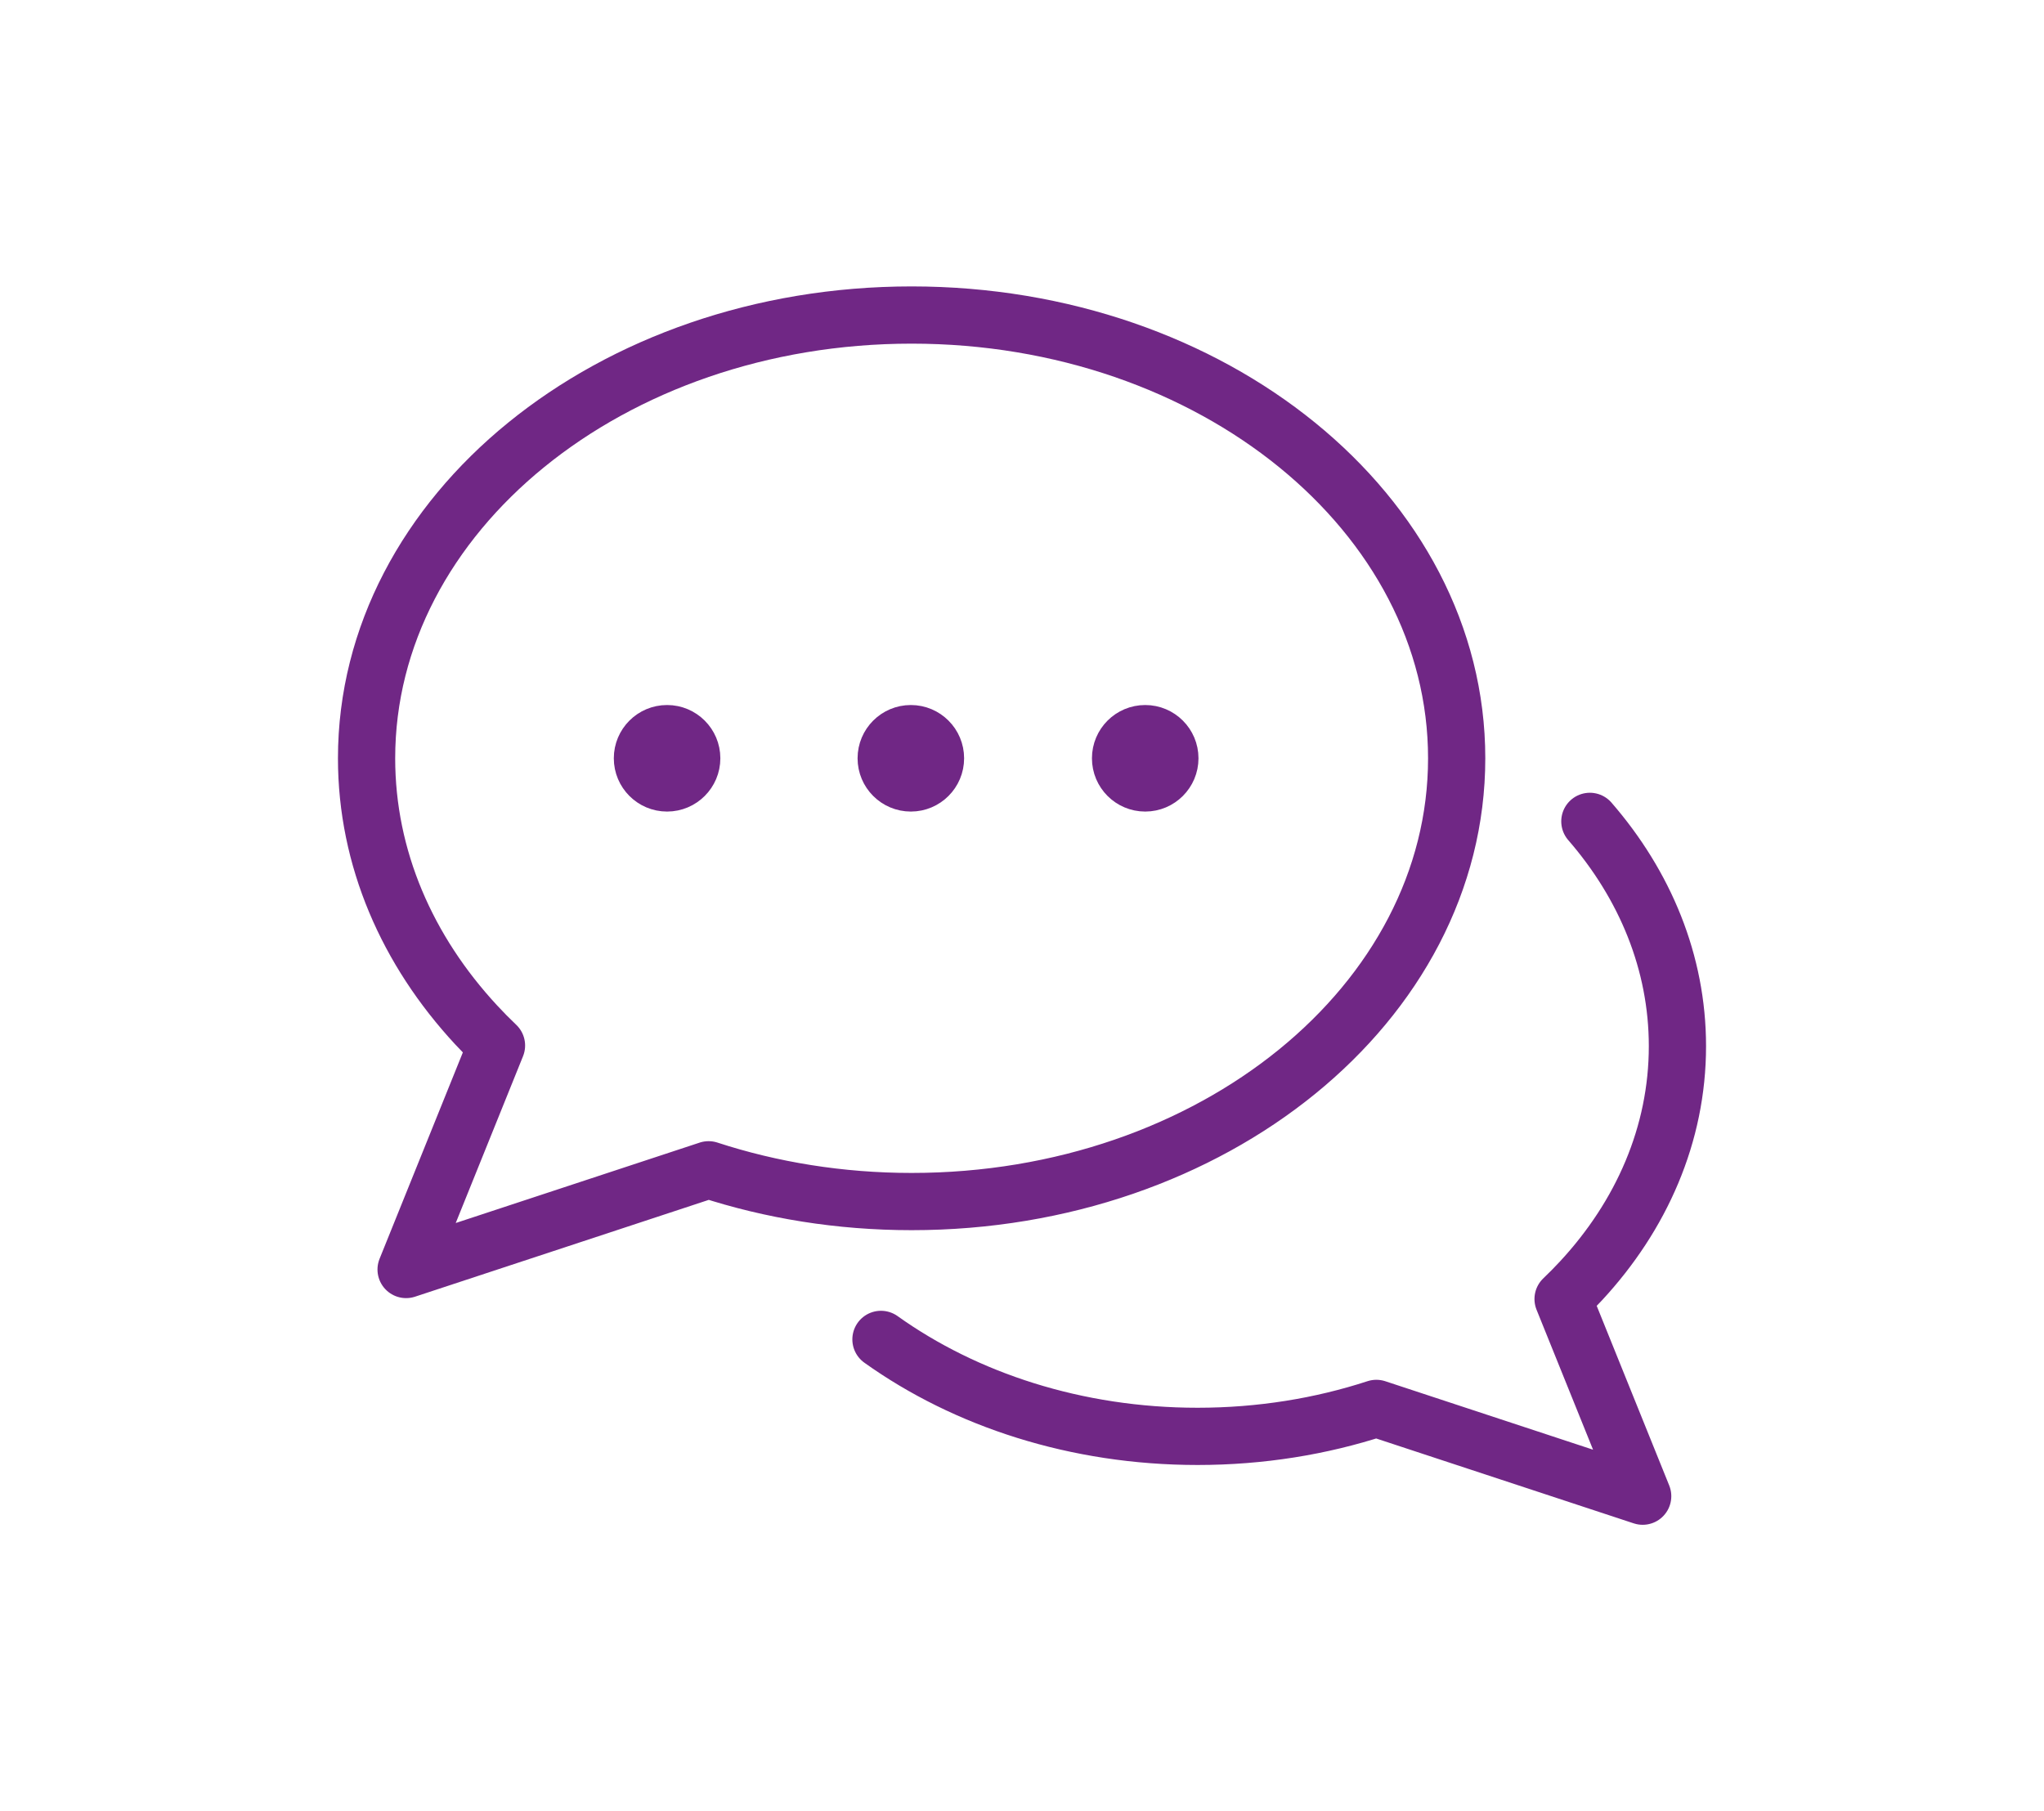
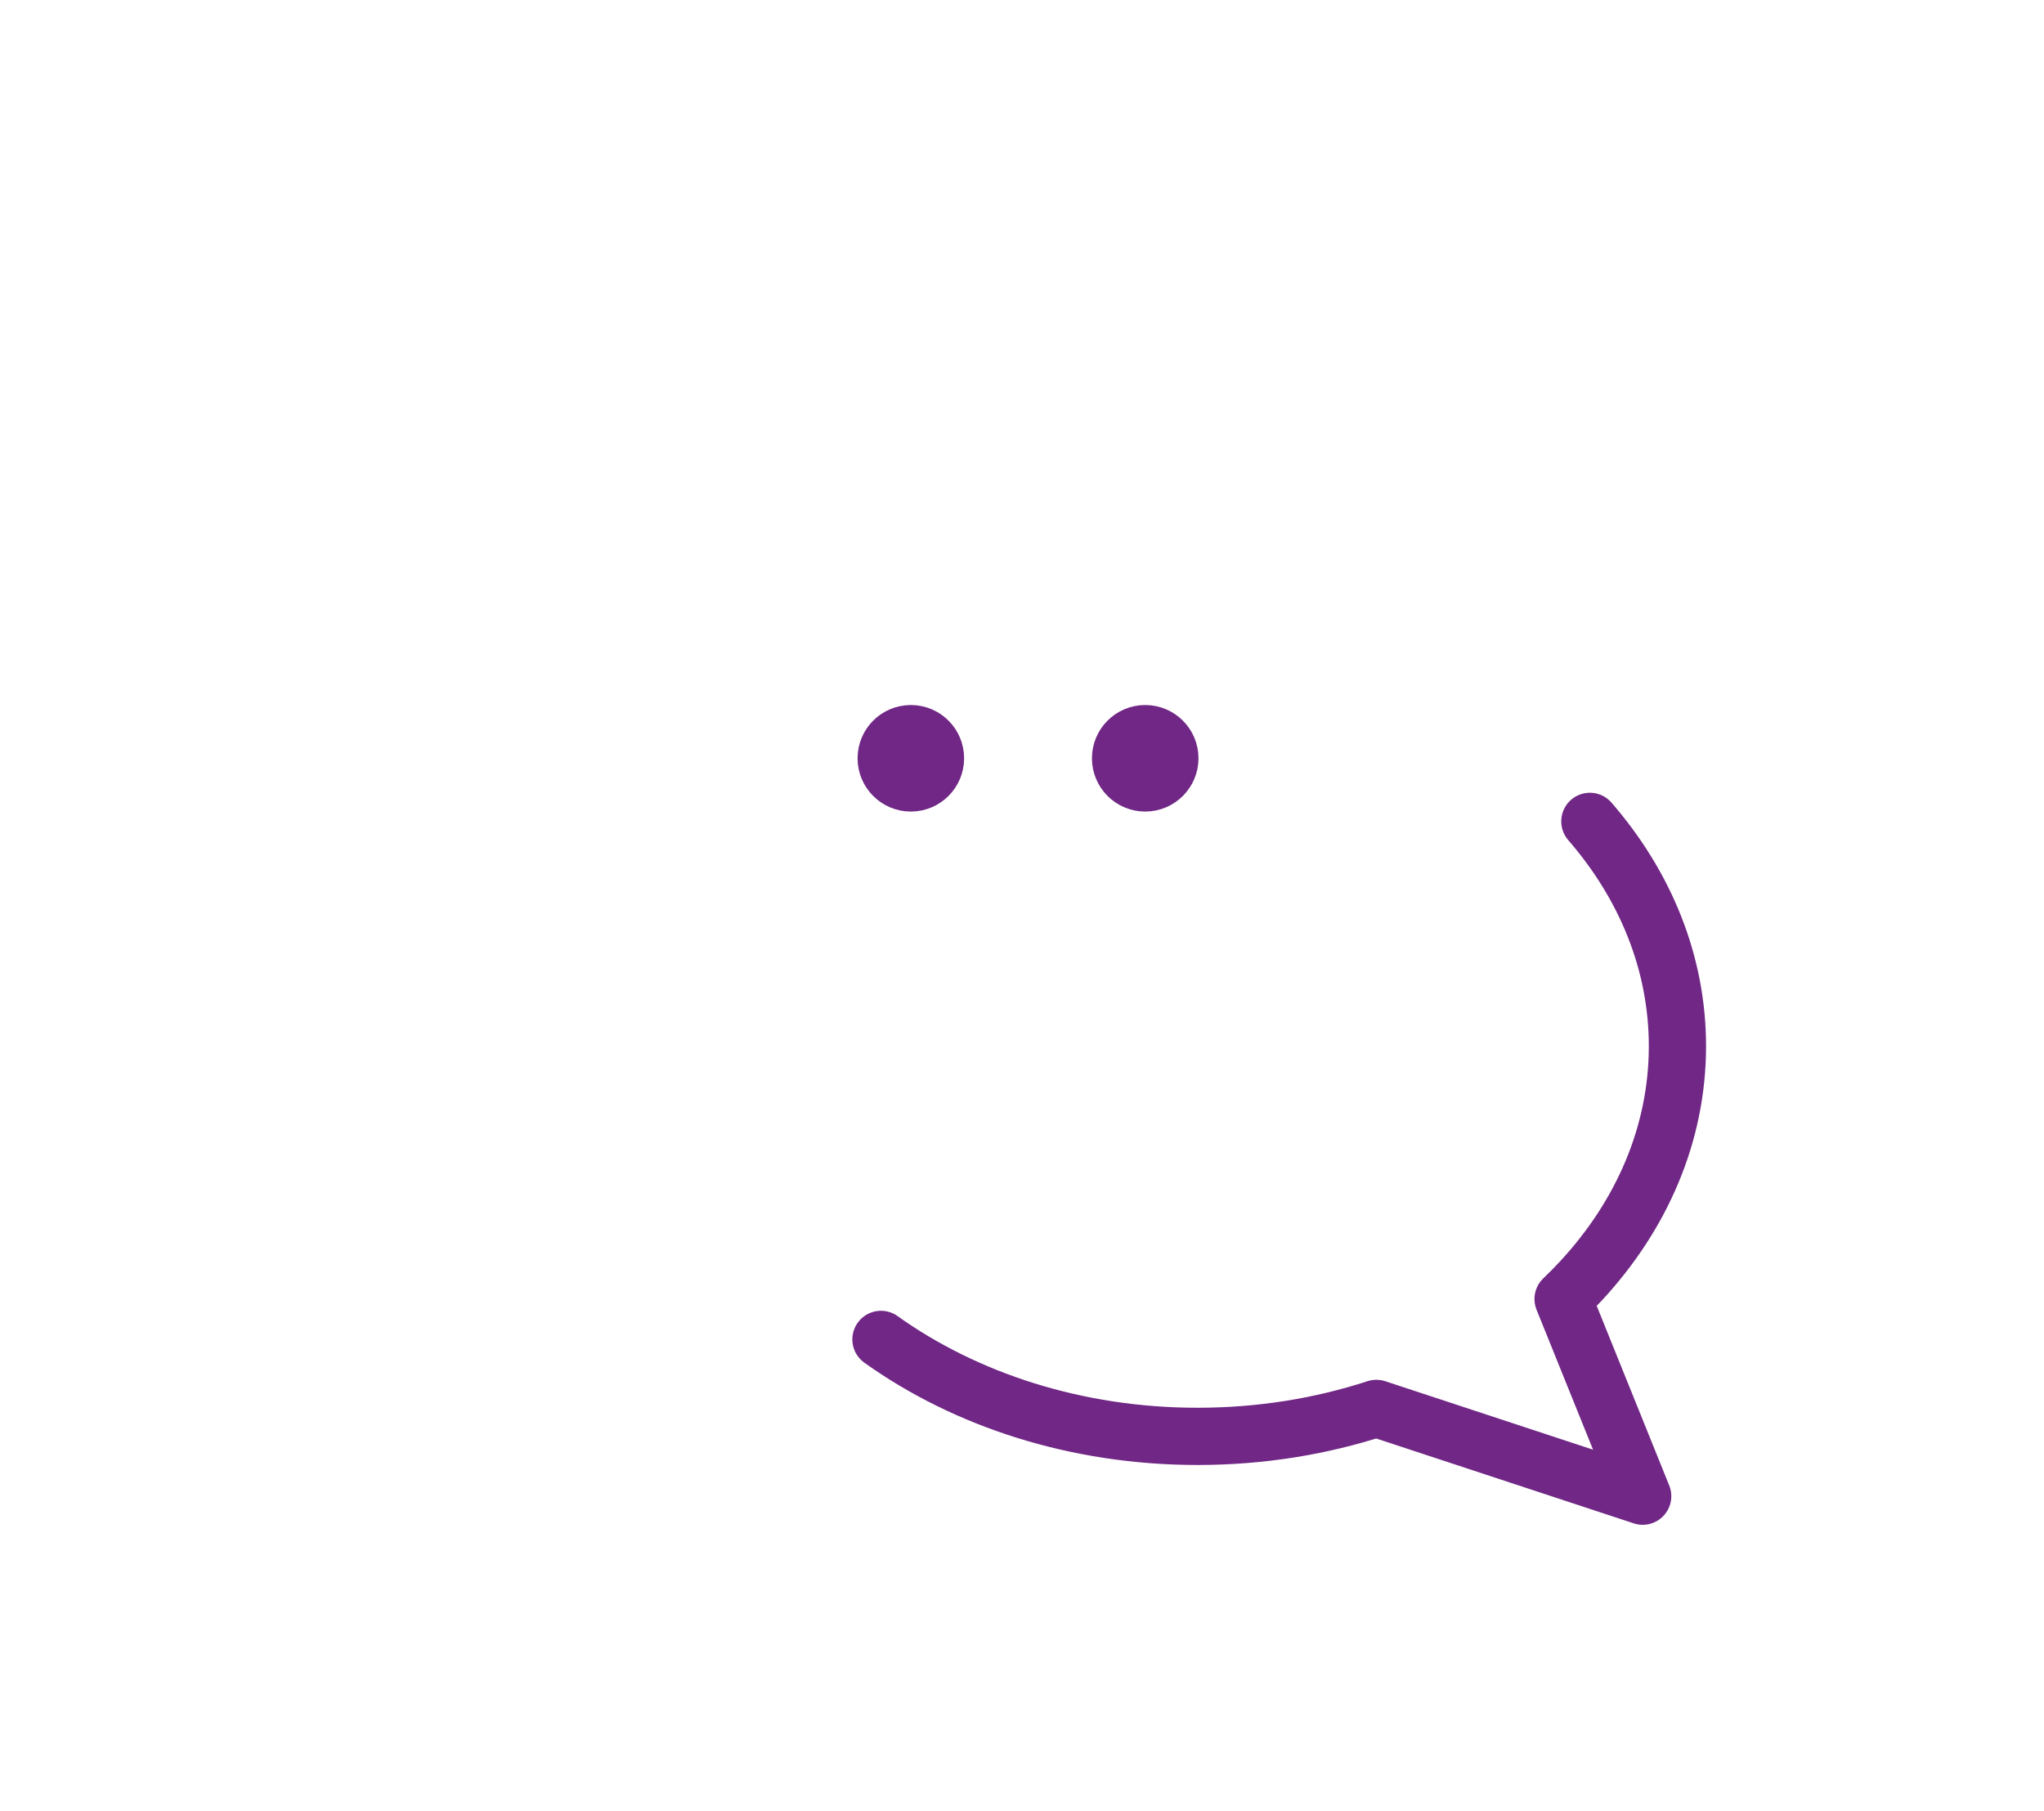
<svg xmlns="http://www.w3.org/2000/svg" id="Layer_1" data-name="Layer 1" width="500" height="443.06" viewBox="0 0 500 443.06">
  <g>
-     <path d="M173.33,286.15c15.35,5.01,32.11,7.77,49.67,7.77,73.64,0,133.33-48.55,133.33-108.43s-59.69-108.43-133.33-108.43-133.33,48.55-133.33,108.43c0,24.48,9.98,47.07,26.81,65.22,1.59,1.72,3.25,3.4,4.97,5.04l-22.11,54.79,74-24.39Z" fill="none" stroke="#702785" stroke-linecap="round" stroke-linejoin="round" stroke-width="14" />
    <path d="M388.91,200.92c13.49,15.55,21.42,34.51,21.42,54.99,0,21.55-8.78,41.44-23.6,57.42-1.4,1.51-2.86,2.99-4.37,4.43l19.47,48.23-65.15-21.47c-13.51,4.41-28.27,6.84-43.73,6.84-29.68,0-56.78-8.96-77.45-23.72" fill="none" stroke="#702785" stroke-linecap="round" stroke-linejoin="round" stroke-width="14" />
  </g>
  <g>
-     <circle cx="163.18" cy="185.49" r="11.03" fill="#702785" stroke="#702785" stroke-miterlimit="10" stroke-width="4" />
    <circle cx="222.81" cy="185.49" r="11.03" fill="#702785" stroke="#702785" stroke-miterlimit="10" stroke-width="4" />
    <circle cx="280.14" cy="185.49" r="11.03" fill="#702785" stroke="#702785" stroke-miterlimit="10" stroke-width="4" />
  </g>
</svg>